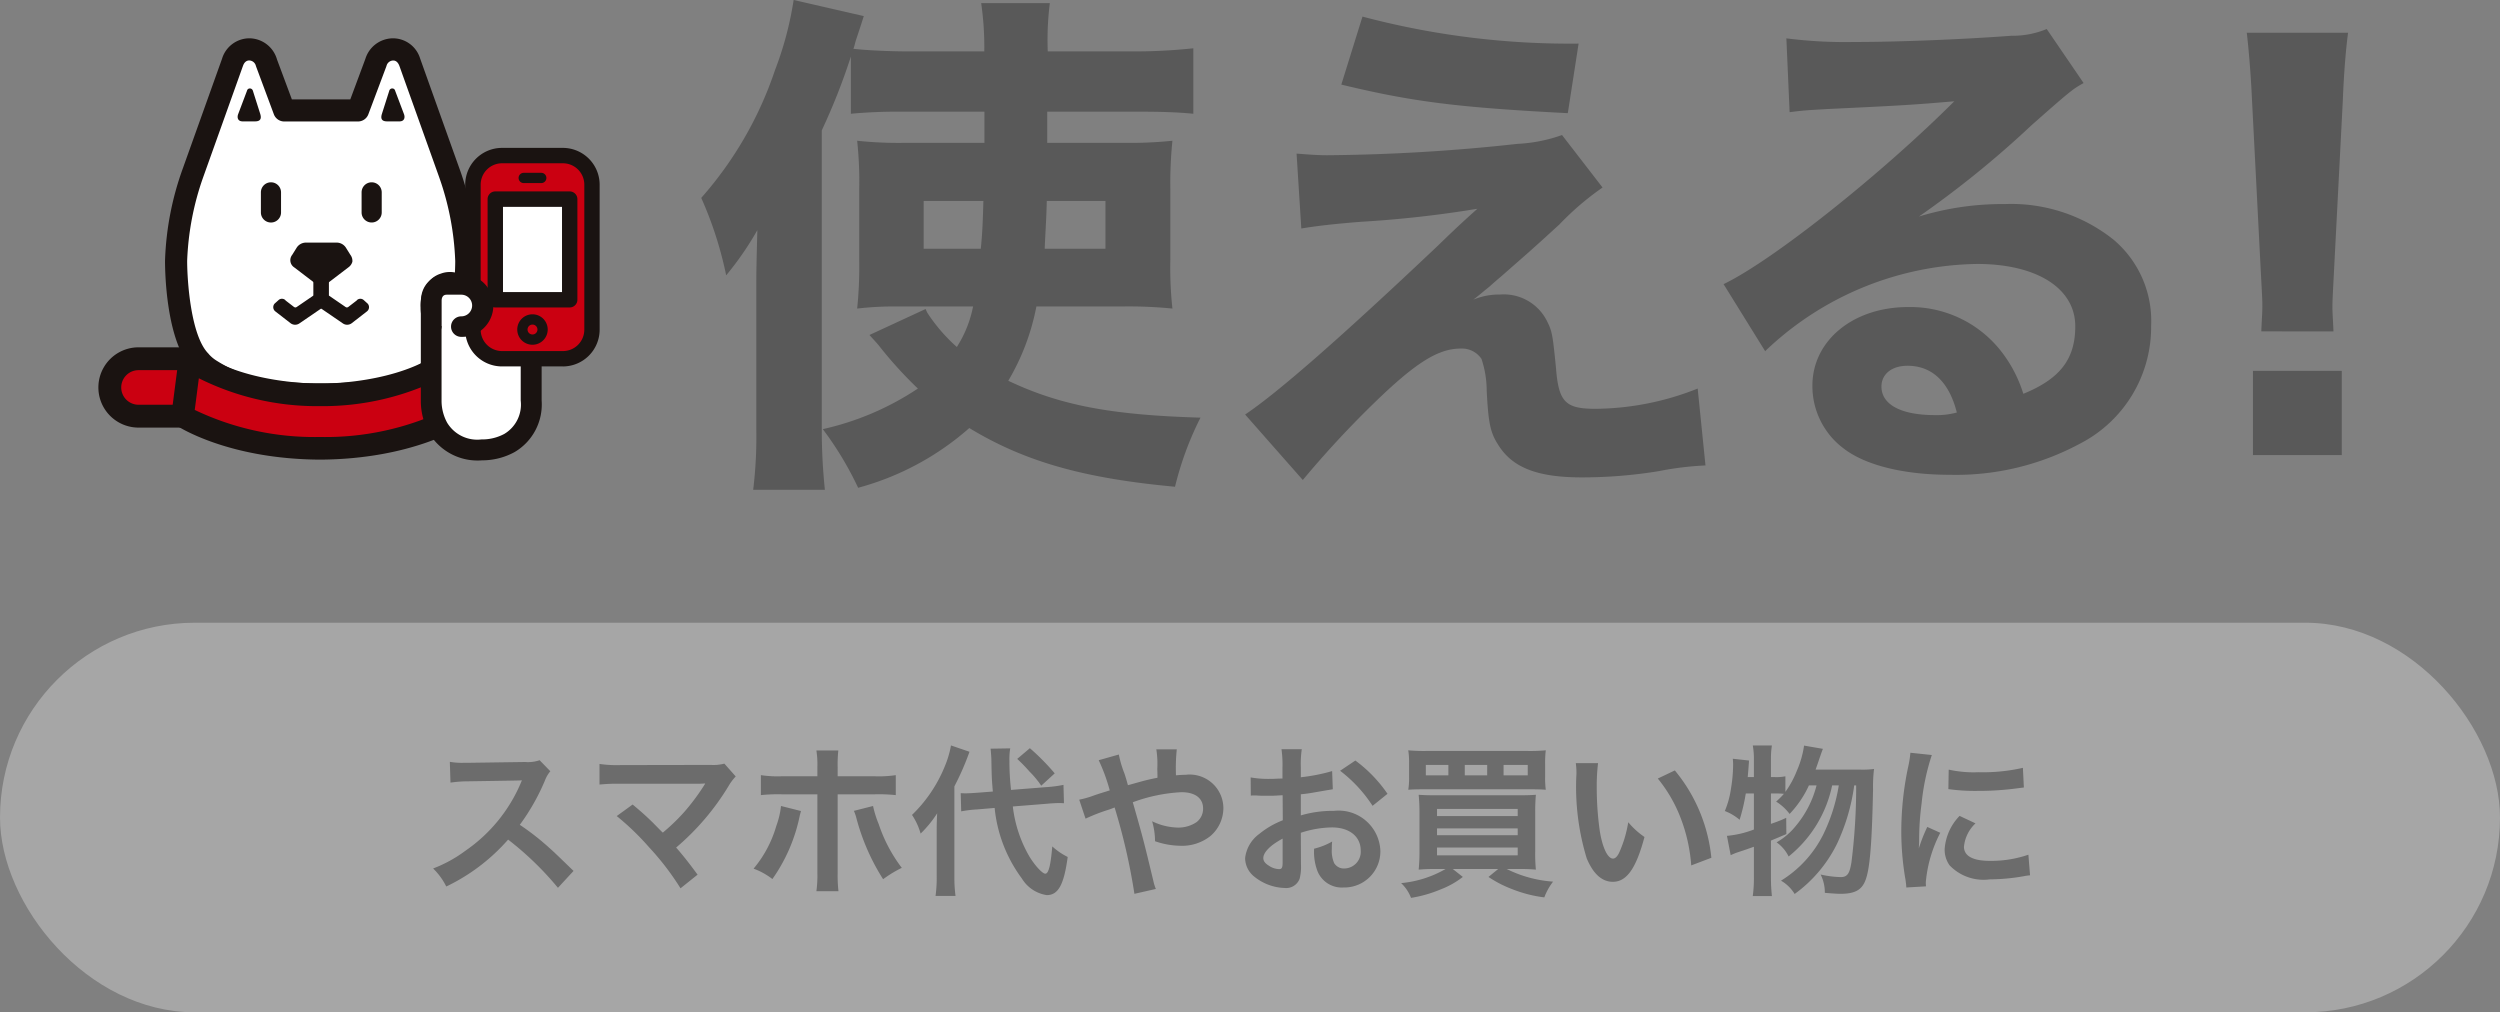
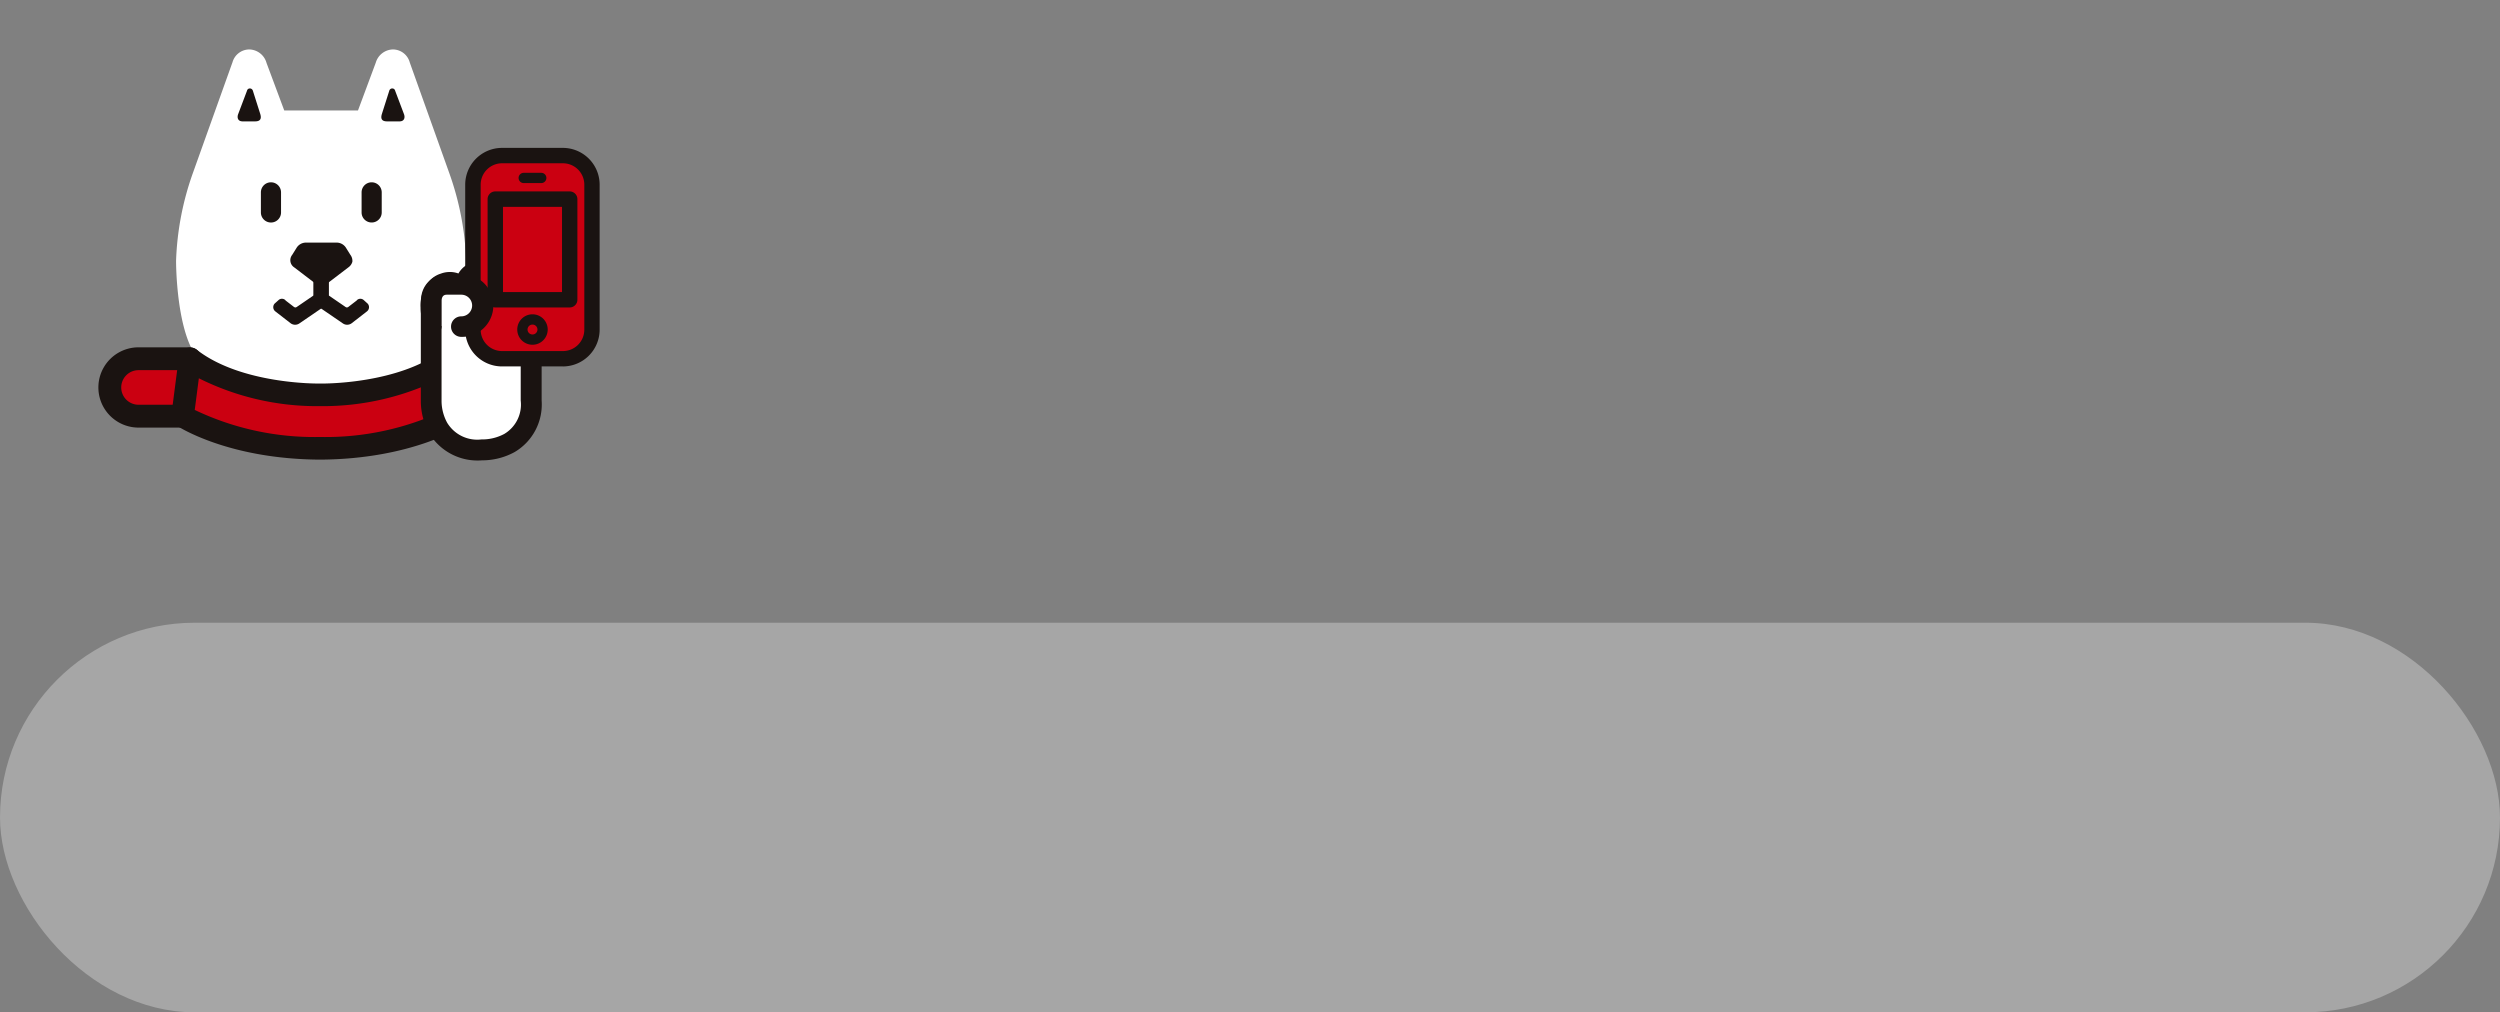
<svg xmlns="http://www.w3.org/2000/svg" width="154" height="62.359" viewBox="0 0 154 62.359">
  <rect x="0" y="0" width="154" height="62.359" fill="#808080" stroke="none" />
  <defs>
    <clipPath id="a">
      <rect width="30.883" height="26" fill="none" />
    </clipPath>
  </defs>
  <g transform="translate(-205 -725.641)">
    <rect width="154" height="24" rx="12" transform="translate(205 764)" fill="#fff" opacity="0.3" />
-     <path d="M-40.67-.71c-1.21-1.17-1.21-1.17-1.46-1.39a15.5,15.5,0,0,0-1.85-1.45,13.244,13.244,0,0,0,1.56-2.76,1.923,1.923,0,0,1,.32-.54l-.66-.68a2.166,2.166,0,0,1-.89.11l-3.52.05h-.24a4.376,4.376,0,0,1-.88-.06l.04,1.28a7.881,7.881,0,0,1,1.09-.08c3.15-.05,3.15-.05,3.31-.06l-.11.26a9.639,9.639,0,0,1-3.36,4.07,8.256,8.256,0,0,1-2,1.1A4.012,4.012,0,0,1-48.51.25,11.884,11.884,0,0,0-44.7-2.64,19.223,19.223,0,0,1-41.63.33Zm2.66-3.38a16.141,16.141,0,0,1,2,1.93A16.462,16.462,0,0,1-34.08.36l1.05-.84c-.52-.71-.9-1.19-1.32-1.67a15.467,15.467,0,0,0,3.23-3.79,3.122,3.122,0,0,1,.44-.59l-.7-.79a2.619,2.619,0,0,1-.83.08l-5.56.01a7.294,7.294,0,0,1-1.3-.07v1.27a10.846,10.846,0,0,1,1.28-.05h4.77c.21,0,.36-.01.46-.02a.257.257,0,0,0-.02.05.7.7,0,0,0-.06.09,13.227,13.227,0,0,1-1.22,1.63,12.281,12.281,0,0,1-1.31,1.26c-.07-.06-.07-.06-.62-.62-.41-.4-.71-.67-1.24-1.11Zm12.36-2.45h-2.2a6.979,6.979,0,0,1-1.28-.07v1.23a9.909,9.909,0,0,1,1.26-.05h2.22V-.59A6.943,6.943,0,0,1-25.71.54h1.36A8.523,8.523,0,0,1-24.4-.58V-5.43h2.31a9.992,9.992,0,0,1,1.27.05V-6.61a7.039,7.039,0,0,1-1.29.07H-24.4v-.53a8.27,8.27,0,0,1,.04-1.06h-1.35a5.53,5.53,0,0,1,.06,1.03Zm-2.24,1.83a5.081,5.081,0,0,1-.29,1.23,7.17,7.17,0,0,1-1.4,2.63,4.317,4.317,0,0,1,1.16.64,10.32,10.32,0,0,0,1.68-3.88c.04-.18.05-.19.08-.31Zm4.49.3a2.732,2.732,0,0,1,.16.47A13.348,13.348,0,0,0-21.6-.2a7.342,7.342,0,0,1,1.15-.7,9.26,9.26,0,0,1-1.42-2.69,6.416,6.416,0,0,1-.35-1.12Zm11.91-.44c.33-.03.58-.04.74-.04.06,0,.13,0,.29.01l-.03-1.13a7.8,7.8,0,0,1-1.09.14l-2.14.17a15.926,15.926,0,0,1-.1-1.81,3.826,3.826,0,0,1,.05-.75l-1.21.02c.02.17.05.54.05.74.02,1,.02,1.1.09,1.9l-.91.07c-.25.02-.57.04-.76.04-.07,0-.15,0-.31-.01l.03,1.12a7.412,7.412,0,0,1,1-.12l1.06-.09A8.728,8.728,0,0,0-13.05-.24,2.172,2.172,0,0,0-11.52.78c.71,0,1.06-.64,1.29-2.35a4.133,4.133,0,0,1-.95-.65c-.1,1.19-.23,1.68-.43,1.68-.18,0-.64-.5-.98-1.06a7.913,7.913,0,0,1-1.02-3.08ZM-18.3-.4A7.976,7.976,0,0,1-18.37.83h1.23a8.579,8.579,0,0,1-.07-1.21V-5.92a16.316,16.316,0,0,0,.93-2.13l-1.14-.39a5.962,5.962,0,0,1-.39,1.31,8.685,8.685,0,0,1-2.01,2.97,4.013,4.013,0,0,1,.53,1.15,6.952,6.952,0,0,0,1.02-1.25c-.02.38-.03.64-.03,1.15Zm4.96-7.21a9.58,9.58,0,0,1,.75.77,5.772,5.772,0,0,1,.73.88l.83-.76a13.975,13.975,0,0,0-1.53-1.55Zm6.82,1.62c-.09-.33-.13-.46-.21-.71a6.607,6.607,0,0,1-.35-1.18l-1.24.35a10.935,10.935,0,0,1,.68,1.86c-.48.15-.56.17-.97.31a5.7,5.7,0,0,1-.91.26l.39,1.17a11.571,11.571,0,0,1,1.29-.51,4.679,4.679,0,0,0,.5-.18A37.635,37.635,0,0,1-6.12.7L-4.8.4a2.672,2.672,0,0,1-.15-.48c-.6-2.5-.65-2.69-1.27-4.86a10.076,10.076,0,0,1,3-.62c.84,0,1.33.37,1.33,1a1.034,1.034,0,0,1-.41.85,2.006,2.006,0,0,1-1.13.33,3.779,3.779,0,0,1-1.6-.39,4.408,4.408,0,0,1,.18,1.23,4.89,4.89,0,0,0,1.55.28,2.811,2.811,0,0,0,1.85-.59A2.269,2.269,0,0,0-.64-4.59,2.076,2.076,0,0,0-2.98-6.63c-.2,0-.34.01-.58.03a11.15,11.15,0,0,1,.05-1.6H-4.77A5.87,5.87,0,0,1-4.71-7c.01.35.01.35.01.55-.4.08-.57.12-.85.19ZM4.13-3.06a6.4,6.4,0,0,1,1.92-.33c1.07,0,1.77.56,1.77,1.42A1.028,1.028,0,0,1,6.81-.86a.692.692,0,0,1-.63-.34,1.927,1.927,0,0,1-.14-.88,3.467,3.467,0,0,1,.02-.44,4.219,4.219,0,0,1-1.11.44A3.341,3.341,0,0,0,5.12-.8,1.614,1.614,0,0,0,6.76.31,2.222,2.222,0,0,0,9.03-1.97,2.575,2.575,0,0,0,6.17-4.41a6.934,6.934,0,0,0-2.04.28v-1.3c.38-.04.58-.07.91-.13.69-.12.88-.15,1.06-.18L6.06-6.86a11.153,11.153,0,0,1-1.93.38v-.64a6.14,6.14,0,0,1,.06-1.09H2.94A6.852,6.852,0,0,1,3-7.06v.66c-.11,0-.16,0-.4.01-.14.01-.25.01-.35.01a6.133,6.133,0,0,1-1.21-.09l.01,1.12a1.875,1.875,0,0,1,.21-.01c.03,0,.12,0,.25.01s.4.01.55.01c.25,0,.39,0,.54-.01.33-.02.33-.02.41-.02l.01,1.54a5.35,5.35,0,0,0-1.46.85A2.134,2.134,0,0,0,.7-1.5,1.469,1.469,0,0,0,1.25-.37,3.115,3.115,0,0,0,3.14.34a.879.879,0,0,0,.92-.58,2.978,2.978,0,0,0,.08-.85ZM3.01-1.24c0,.33-.05.42-.22.42a1.2,1.2,0,0,1-.64-.22c-.23-.14-.33-.29-.33-.46,0-.36.44-.8,1.19-1.2ZM9.47-5.46A8.482,8.482,0,0,0,7.49-7.51l-.94.63a8.539,8.539,0,0,1,2,2.16ZM13.05-.83a6.7,6.7,0,0,1-2.74.87,2.469,2.469,0,0,1,.61.91A7.922,7.922,0,0,0,12.74.43a5.3,5.3,0,0,0,1.37-.77l-.62-.49h2.8l-.6.49a7.131,7.131,0,0,0,1.48.76,7.96,7.96,0,0,0,1.96.5,3.64,3.64,0,0,1,.54-.97,7.6,7.6,0,0,1-2.86-.78h.74c.43,0,.73.01,1.06.04a9.959,9.959,0,0,1-.04-1.14V-4.26a11.4,11.4,0,0,1,.04-1.14c-.28.02-.52.03-1.1.03H12.44c-.53,0-.74-.01-1.05-.03a10.805,10.805,0,0,1,.05,1.13v2.3a10.777,10.777,0,0,1-.05,1.18c.35-.03.65-.04,1.08-.04Zm-.53-3.7h4.97v.44H12.52Zm0,1.2h4.97v.42H12.52Zm0,1.18h4.97v.48H12.52ZM19.18-7.3a6.541,6.541,0,0,1,.04-.84,10.327,10.327,0,0,1-1.13.04H11.88a10.445,10.445,0,0,1-1.13-.04,5.19,5.19,0,0,1,.05.84v.78a4.594,4.594,0,0,1-.05.81c.22-.02.54-.03,1.04-.03h6.38c.55,0,.81.01,1.05.03a5.765,5.765,0,0,1-.04-.81Zm-5.96.7H11.83v-.64h1.39Zm2.39,0H14.23v-.64h1.38Zm1.01,0v-.64h1.49v.64Zm4.45-.75a4.778,4.778,0,0,1,.04.64,15.077,15.077,0,0,0,.63,5.22c.4.96.94,1.45,1.61,1.45.85,0,1.43-.81,1.95-2.76a4.936,4.936,0,0,1-1-.91,7.372,7.372,0,0,1-.53,1.81c-.12.28-.26.43-.41.43-.32,0-.64-.64-.81-1.68a18.714,18.714,0,0,1-.19-2.68,11.625,11.625,0,0,1,.08-1.52Zm5.05.95a8.729,8.729,0,0,1,1.42,2.46,10.138,10.138,0,0,1,.64,2.89l1.24-.47A9.97,9.97,0,0,0,27.17-6.9Zm9.72-.55c.06-.17.1-.28.13-.37.24-.7.24-.7.32-.91l-1.16-.2a5.869,5.869,0,0,1-.44,1.54,5.9,5.9,0,0,1-.71,1.31v-.96a2.689,2.689,0,0,1-.65.05h-.24V-7.62a5,5,0,0,1,.06-.82H31.97a4.318,4.318,0,0,1,.07.82v1.13h-.38c.03-.37.04-.42.08-1.02l-1-.11a3.171,3.171,0,0,1,.02.42,9.349,9.349,0,0,1-.13,1.41,5.6,5.6,0,0,1-.38,1.39,3.13,3.13,0,0,1,.91.54,11.549,11.549,0,0,0,.38-1.62h.5v2.22a6.179,6.179,0,0,1-1.66.39l.23,1.19a4.175,4.175,0,0,1,.53-.21c.19-.06.49-.16.9-.31V-.31A7.975,7.975,0,0,1,31.97.84h1.18a10.518,10.518,0,0,1-.06-1.15V-2.58c.34-.14.48-.2.95-.4l-.01-1a8.151,8.151,0,0,1-.94.37V-5.48h.24a4.967,4.967,0,0,1,.56.02,5.351,5.351,0,0,1-.48.48,3.052,3.052,0,0,1,.83.76,6.407,6.407,0,0,0,1.19-1.76h.47a6.31,6.31,0,0,1-1.28,2.5,4.2,4.2,0,0,1-1.18,1.01,2.334,2.334,0,0,1,.74.87,7.578,7.578,0,0,0,2.68-4.38h.41a10.783,10.783,0,0,1-.96,3.03,6.988,6.988,0,0,1-2.6,2.84,2.362,2.362,0,0,1,.84.82,8.388,8.388,0,0,0,2.6-3.07,12.348,12.348,0,0,0,1.07-3.62h.12a37.165,37.165,0,0,1-.29,4.73c-.11.71-.26.92-.66.92a5.99,5.99,0,0,1-1.24-.16A2.465,2.465,0,0,1,36.41.64c.49.04.74.06.96.06.88,0,1.31-.23,1.54-.83.27-.69.4-2.2.47-5.6a9.017,9.017,0,0,1,.06-1.26,5.3,5.3,0,0,1-.83.04ZM42.64.24c-.01-.13-.01-.21-.01-.27a8.21,8.21,0,0,1,.89-3.03l-.8-.36A10.2,10.2,0,0,0,42.2-2.1c.01-.25.02-.33.02-.55a16.7,16.7,0,0,1,.15-2.21A13.787,13.787,0,0,1,43-7.85l-1.32-.14a6.544,6.544,0,0,1-.15.93,19.2,19.2,0,0,0-.41,3.91,17.442,17.442,0,0,0,.26,2.99c.03.23.04.29.05.47Zm1.38-5.99a11.871,11.871,0,0,0,1.8.11,17.912,17.912,0,0,0,2.14-.12l.71-.09-.06-1.21a11.027,11.027,0,0,1-2.72.27,7.21,7.21,0,0,1-1.85-.16Zm.69,1.65a3.267,3.267,0,0,0-.92,2.06,1.675,1.675,0,0,0,.3.98,2.893,2.893,0,0,0,2.48.87,12.332,12.332,0,0,0,2.07-.19,3.342,3.342,0,0,1,.41-.06l-.1-1.27a7.028,7.028,0,0,1-2.38.38c-1.04,0-1.59-.3-1.59-.87a2.262,2.262,0,0,1,.71-1.44Z" transform="translate(281 780)" fill="#333" opacity="0.5" />
-     <path d="M-34.3-20.48v1.92h-4.832a24.278,24.278,0,0,1-3.008-.128,23.13,23.13,0,0,1,.128,2.944v4.48a24.9,24.9,0,0,1-.128,2.912,19.655,19.655,0,0,1,2.5-.128h4.64A7.142,7.142,0,0,1-36-5.984,10.438,10.438,0,0,1-37.824-8.1l-.1-.224-3.456,1.6c.224.256.352.384.544.608A25.217,25.217,0,0,0-38.4-3.424a17.361,17.361,0,0,1-5.856,2.5A20.313,20.313,0,0,1-42.08,2.688a17.064,17.064,0,0,0,6.848-3.68c3.424,2.08,7.072,3.1,12.672,3.616a19.685,19.685,0,0,1,1.568-4.256c-5.536-.16-8.672-.768-11.84-2.272A14.177,14.177,0,0,0-31.1-8.48h5.28a27.1,27.1,0,0,1,3.1.128,23.242,23.242,0,0,1-.128-3.04V-15.68a25.634,25.634,0,0,1,.128-3.008,25.54,25.54,0,0,1-3.04.128h-4.672v-1.92h5.7c1.28,0,2.336.032,3.3.128v-4.032a34.161,34.161,0,0,1-3.84.192H-30.4a18.369,18.369,0,0,1,.128-2.976H-34.5a19.024,19.024,0,0,1,.192,2.976h-4.608c-1.216,0-2.592-.064-3.456-.16.064-.16.1-.352.16-.544.224-.672.256-.768.48-1.472l-4.32-.992A20.814,20.814,0,0,1-47.2-23.04a22.864,22.864,0,0,1-4.544,7.872A23.078,23.078,0,0,1-50.208-10.4a18.985,18.985,0,0,0,1.92-2.784c-.064,2.4-.064,2.752-.064,3.424V-.9a27.132,27.132,0,0,1-.192,3.712h4.416a35.434,35.434,0,0,1-.192-3.68V-19.328a38.654,38.654,0,0,0,1.792-4.544v3.52a31.189,31.189,0,0,1,3.136-.128Zm-.064,5.5c-.032,1.216-.064,2.016-.16,2.944h-3.52v-2.944Zm7.52,0v2.944h-3.744c.032-.864.1-1.728.128-2.944Zm14.528-7.168c4.384,1.056,7.136,1.408,13.952,1.76L2.3-24.672a49.822,49.822,0,0,1-13.312-1.664Zm-2.464,8.864c.96-.16,2.08-.288,3.712-.416a68.385,68.385,0,0,0,7.136-.8c-.928.832-1.344,1.216-2.432,2.272C-12.32-6.592-16.192-3.2-18.24-1.824l3.552,4.032a61.153,61.153,0,0,1,4.32-4.672c2.592-2.528,4-3.424,5.408-3.424a1.45,1.45,0,0,1,1.28.64A6.225,6.225,0,0,1-3.36-3.3c.1,1.984.224,2.592.7,3.328C-1.792,1.44-.256,2.048,2.5,2.048a29.322,29.322,0,0,0,4.736-.384,19.073,19.073,0,0,1,2.88-.352l-.48-4.736a17.289,17.289,0,0,1-6.3,1.248c-1.856,0-2.272-.416-2.432-2.56C.7-6.752.672-6.944.352-7.584a2.972,2.972,0,0,0-2.88-1.632,4.131,4.131,0,0,0-1.664.32c.384-.288.512-.416.992-.8.32-.288.544-.48.736-.64C-.9-11.712-.8-11.776,1.12-13.536a17.337,17.337,0,0,1,2.656-2.272L1.28-19.04a9.584,9.584,0,0,1-2.752.544,114.2,114.2,0,0,1-11.712.7c-.576,0-.992-.032-1.888-.1ZM15.3-20.448c.96-.128,1.248-.128,2.272-.192,4.7-.224,5.248-.256,7.872-.48C20.928-16.608,14.24-11.3,11.232-9.856l2.56,4.128A19.288,19.288,0,0,1,26.848-11.1c3.68,0,6.048,1.5,6.048,3.84,0,2.016-.928,3.232-3.2,4.16a8.164,8.164,0,0,0-1.472-2.752,7.1,7.1,0,0,0-5.632-2.592c-3.392,0-5.888,2.08-5.888,4.832a4.791,4.791,0,0,0,1.952,3.9c1.344,1.024,3.712,1.6,6.5,1.6a16.123,16.123,0,0,0,8.032-1.92A8.074,8.074,0,0,0,37.568-7.3a6.54,6.54,0,0,0-2.336-5.312,10.125,10.125,0,0,0-6.688-2.176,17.579,17.579,0,0,0-5.28.768,61.161,61.161,0,0,0,6.944-5.632c2.5-2.208,2.528-2.208,3.2-2.592l-2.272-3.328a5.431,5.431,0,0,1-2.176.416c-2.976.224-6.944.384-9.7.384a28.564,28.564,0,0,1-4.16-.224Zm10.3,18.5a4.664,4.664,0,0,1-1.344.16c-2.08,0-3.3-.64-3.3-1.76,0-.768.64-1.28,1.6-1.28C24.064-4.832,25.12-3.84,25.6-1.952ZM48.8-6.944c-.032-.8-.064-1.12-.064-1.472,0-.384,0-.384.1-2.3l.544-10.528c.064-1.664.192-3.168.32-4.1h-6.24c.128,1.088.256,2.656.32,4.1L44.32-10.72c.1,1.856.1,1.856.1,2.272,0,.352-.032.7-.064,1.5ZM49.312.672V-4.512H43.84V.672Z" transform="translate(299.941 753)" fill="#333" opacity="0.5" />
    <g transform="translate(202.059 710.001)">
      <g transform="translate(9 18)" clip-path="url(#a)">
        <path d="M19.323,22.724c3.551,0,5.305-.583,6.758-1.5a2.734,2.734,0,0,0,.634-.541c1.508-1.545,1.49-6.182,1.49-6.182a17.806,17.806,0,0,0-1.02-5.356S24.955,2.9,24.74,2.3l-.008-.023a1.079,1.079,0,0,0-1.034-.8,1.128,1.128,0,0,0-1.055.8l-.007.021L21.544,5.234H17L15.906,2.3,15.9,2.277a1.128,1.128,0,0,0-1.055-.8,1.08,1.08,0,0,0-1.035.8L13.8,2.3c-.215.6-2.446,6.842-2.446,6.842A17.82,17.82,0,0,0,10.337,14.5s-.018,4.638,1.489,6.182a2.737,2.737,0,0,0,.635.541c1.451.921,3.2,1.5,6.755,1.5Z" transform="translate(-5.55 -0.791)" fill="#fff" />
-         <path d="M18.534,22.614h-.106c-3.254,0-5.317-.466-7.12-1.609a3.512,3.512,0,0,1-.777-.661C8.9,18.633,8.865,14.206,8.867,13.7A18.344,18.344,0,0,1,9.928,8.113s2.228-6.231,2.443-6.833l.006-.016A1.766,1.766,0,0,1,14.095,0h0a1.788,1.788,0,0,1,1.668,1.3l.917,2.462h3.6l.927-2.493A1.792,1.792,0,0,1,22.909,0a1.751,1.751,0,0,1,1.673,1.248l.011.03c.214.6,2.444,6.841,2.444,6.841A18.334,18.334,0,0,1,28.1,13.707c0,.5-.028,4.927-1.663,6.637a3.509,3.509,0,0,1-.778.661c-1.8,1.143-3.868,1.609-7.122,1.609m-6.963-3.148a2.148,2.148,0,0,0,.465.389c1.325.839,2.918,1.4,6.392,1.4h.106c3.476,0,5.069-.559,6.394-1.4a2.133,2.133,0,0,0,.47-.395c.012-.014.029-.033.042-.047,1.075-1.1,1.3-4.491,1.3-5.7a17.24,17.24,0,0,0-.977-5.122c0-.008-2.209-6.177-2.444-6.841l-.007-.019c-.108-.315-.284-.362-.38-.364a.434.434,0,0,0-.422.32c0,.008-.017.052-.02.06L21.392,4.68a.682.682,0,0,1-.638.443H16.209a.681.681,0,0,1-.638-.443L14.479,1.744c0-.008-.013-.038-.016-.047a.433.433,0,0,0-.408-.333c-.113,0-.289.049-.389.343l-.017.044c-.208.588-2.44,6.828-2.44,6.828a17.268,17.268,0,0,0-.979,5.127c0,1.216.221,4.606,1.3,5.707a.629.629,0,0,1,.046.053Z" transform="translate(-4.76 0)" fill="#1a1311" />
        <path d="M27.86,29.646,29.1,28.7a.628.628,0,0,0,.252-.354.618.618,0,0,0-.122-.42l-.284-.454a.681.681,0,0,0-.509-.3h-2a.682.682,0,0,0-.51.3l-.283.454a.527.527,0,0,0,.13.774l1.237.945Z" transform="translate(-13.704 -14.586)" fill="#1a1311" />
        <path d="M19.463,6.809a.193.193,0,0,0-.186-.142.178.178,0,0,0-.176.142L18.56,8.241c-.087.222-.023.455.269.455H19.6c.324,0,.406-.164.318-.455Z" transform="translate(-9.945 -3.579)" fill="#1a1311" />
        <path d="M38.128,6.809a.19.19,0,0,1,.185-.142.179.179,0,0,1,.177.142l.541,1.432c.087.222.023.455-.269.455h-.771c-.325,0-.407-.164-.318-.455Z" transform="translate(-20.208 -3.579)" fill="#1a1311" />
        <path d="M.62,0h0a.621.621,0,0,1,.621.621V1.858a.619.619,0,0,1-.619.619h0A.62.62,0,0,1,0,1.857V.62A.62.62,0,0,1,.62,0Z" transform="translate(10.012 8.87)" fill="#1a1311" />
        <path d="M.62,0h0a.62.62,0,0,1,.62.62V1.857a.619.619,0,0,1-.619.619h0A.619.619,0,0,1,0,1.858V.62A.62.62,0,0,1,.62,0Z" transform="translate(16.215 8.87)" fill="#1a1311" />
        <path d="M24,32.893l.5.385a.229.229,0,0,0,.112.056.218.218,0,0,0,.117-.051l1.013-.694v-.92a.465.465,0,0,1,.93,0v1.164a.465.465,0,0,1-.2.382l-1.608,1.1a.464.464,0,0,1-.545-.013l-.944-.732a.329.329,0,0,1-.039-.473l.256-.23a.309.309,0,0,1,.414.02" transform="translate(-12.48 -16.753)" fill="#1a1311" />
        <path d="M31.3,32.893l-.5.385a.231.231,0,0,1-.113.056.214.214,0,0,1-.116-.051l-1.013-.694v-.92a.465.465,0,0,0-.93,0v1.164a.464.464,0,0,0,.2.382l1.607,1.1a.465.465,0,0,0,.546-.013l.943-.732a.328.328,0,0,0,.039-.473l-.255-.23a.309.309,0,0,0-.413.02" transform="translate(-15.373 -16.753)" fill="#1a1311" />
        <path d="M6.447,46.157H3.29a1.769,1.769,0,1,1,0-3.537H6.447" transform="translate(-0.816 -22.882)" fill="#cb0011" />
        <path d="M5.631,46.046H2.474a2.472,2.472,0,1,1,0-4.945H5.631a.7.7,0,1,1,0,1.407H2.474a1.065,1.065,0,1,0,0,2.13H5.631a.7.7,0,1,1,0,1.407" transform="translate(0 -22.066)" fill="#1a1311" />
        <path d="M19.636,48.143c-5.487-.038-8.428-1.989-8.428-1.989l.456-3.523c2.969,2.3,7.89,2.218,7.89,2.218h.237s4.922.082,7.89-2.218l.456,3.523S25.2,48.1,19.709,48.143Z" transform="translate(-6.017 -22.888)" fill="#cb0011" />
        <path d="M18.829,48.032h-.005c-5.629-.039-8.681-2.021-8.808-2.106a.7.7,0,0,1-.306-.67l.456-3.523a.7.7,0,0,1,1.118-.461c2.735,2.12,7.409,2.07,7.452,2.073h.248c.059,0,4.728.048,7.463-2.073a.7.7,0,0,1,1.118.461l.456,3.523a.7.7,0,0,1-.306.67c-.127.085-3.18,2.066-8.809,2.106Zm0-1.394h.07a17.074,17.074,0,0,0,7.677-1.667l-.252-1.95a16.32,16.32,0,0,1-7.354,1.717h-.225A16.251,16.251,0,0,1,11.4,43.021l-.253,1.95a17.09,17.09,0,0,0,7.679,1.667" transform="translate(-5.21 -22.079)" fill="#1a1311" />
        <path d="M46.318,32.163a1.138,1.138,0,0,0-1.271-.413s-.935.2-.783,1.811v5.4a3.08,3.08,0,0,0,6.16,0V33.607s.184-1.444-.806-1.858a1.111,1.111,0,0,0-1.238.413s-.028-1.17-1.061-1.17c0,0-1-.026-1,1.17" transform="translate(-23.755 -16.639)" fill="#fff" />
        <path d="M46.616,41.892a3.476,3.476,0,0,1-3.229-1.672,4.109,4.109,0,0,1-.515-1.961c0-.03,0-.05,0-.069V32.849a3.691,3.691,0,0,1-.018-.375,2.32,2.32,0,0,1,.584-1.673,1.547,1.547,0,0,1,.666-.413,1.574,1.574,0,0,1,.561-.1,1.48,1.48,0,0,1,.523.092,1.459,1.459,0,0,1,.509-.525,1.688,1.688,0,0,1,.867-.251h.026a1.634,1.634,0,0,1,.965.309,1.613,1.613,0,0,1,.428.481,1.776,1.776,0,0,1,1.1,0l.031.012a1.885,1.885,0,0,1,1.034,1.11,3.167,3.167,0,0,1,.179,1.074c0,.138-.006.24-.013.3v5.318a3.4,3.4,0,0,1-1.668,3.174,4.159,4.159,0,0,1-1.972.508h-.063m.063-1.288a2.89,2.89,0,0,0,1.337-.338,2.1,2.1,0,0,0,1.014-2.055v-5.35l.006-.077a.145.145,0,0,0,0-.04c0-.033.006-.086.006-.15a1.84,1.84,0,0,0-.1-.622.594.594,0,0,0-.3-.364h-.006a.5.5,0,0,0-.114-.013.433.433,0,0,0-.381.2.644.644,0,0,1-1.161-.368c0-.009,0-.024,0-.043a1.6,1.6,0,0,0-.034-.165.547.547,0,0,0-.16-.278.354.354,0,0,0-.219-.055h-.013l-.048.007a.378.378,0,0,0-.128.05c-.063.057-.148.064-.165.468a.645.645,0,0,1-1.162.384s-.009-.012-.021-.025a.922.922,0,0,0-.1-.089.425.425,0,0,0-.266-.108.367.367,0,0,0-.132.025l-.072.022h0s0,0-.01.006a.32.32,0,0,0-.094.069,1.053,1.053,0,0,0-.215.774c0,.086.006.178.013.278l0,.063v5.43h0v.015a2.83,2.83,0,0,0,.345,1.32A2.166,2.166,0,0,0,46.619,40.6h.06ZM45.57,31.416l.521-.38Z" transform="translate(-23.008 -15.893)" fill="#1a1311" />
        <path d="M50.895,35.725c0,.389-.234.7-.519.7s-.521-.311-.521-.7.233-.7.521-.7.519.314.519.7" transform="translate(-26.766 -18.805)" fill="#1a1311" />
        <path d="M53.937,36.963c0,.387-.233.7-.519.7s-.524-.313-.524-.7.235-.7.524-.7.519.314.519.7" transform="translate(-28.398 -19.469)" fill="#1a1311" />
        <rect width="7.332" height="12.514" rx="2" transform="translate(23.077 7.224)" fill="#cb0011" />
        <path d="M54.819,28.036H51.07A2.268,2.268,0,0,1,48.8,25.771V16.841a2.269,2.269,0,0,1,2.266-2.267h3.749a2.269,2.269,0,0,1,2.266,2.267v8.931a2.268,2.268,0,0,1-2.266,2.265M51.07,15.522a1.319,1.319,0,0,0-1.318,1.319v8.931a1.319,1.319,0,0,0,1.318,1.318h3.749a1.319,1.319,0,0,0,1.318-1.318V16.841a1.319,1.319,0,0,0-1.318-1.319Z" transform="translate(-26.202 -7.824)" fill="#1a1311" />
-         <rect width="4.583" height="6.198" transform="translate(24.451 9.907)" fill="#fff" />
        <path d="M56.83,27.514H52.247a.474.474,0,0,1-.474-.474v-6.2a.474.474,0,0,1,.474-.474H56.83a.474.474,0,0,1,.474.474v6.2a.474.474,0,0,1-.474.474m-4.108-.948h3.635v-5.25H52.721Z" transform="translate(-27.796 -10.935)" fill="#1a1311" />
        <path d="M56.657,38.585a.938.938,0,1,1,.938-.938.939.939,0,0,1-.938.938m0-1.243a.305.305,0,1,0,.306.305.306.306,0,0,0-.306-.305" transform="translate(-29.915 -19.708)" fill="#1a1311" />
        <path d="M57.292,18.524H56.211a.316.316,0,1,1,0-.632h1.081a.316.316,0,1,1,0,.632" transform="translate(-30.009 -9.606)" fill="#1a1311" />
        <path d="M46.139,35.334a1.3,1.3,0,1,0,0-2.6h-.873a.953.953,0,0,0-.969.938v1.613" transform="translate(-23.783 -17.575)" fill="#fff" />
        <path d="M45.407,35.233a.632.632,0,0,1,0-1.264.667.667,0,1,0,0-1.334h-.873c-.094,0-.314,0-.338.336v1.582a.632.632,0,0,1-1.264,0V32.941a1.569,1.569,0,0,1,1.6-1.571h.873a1.932,1.932,0,1,1,0,3.863" transform="translate(-23.05 -16.842)" fill="#1a1311" />
      </g>
    </g>
  </g>
</svg>